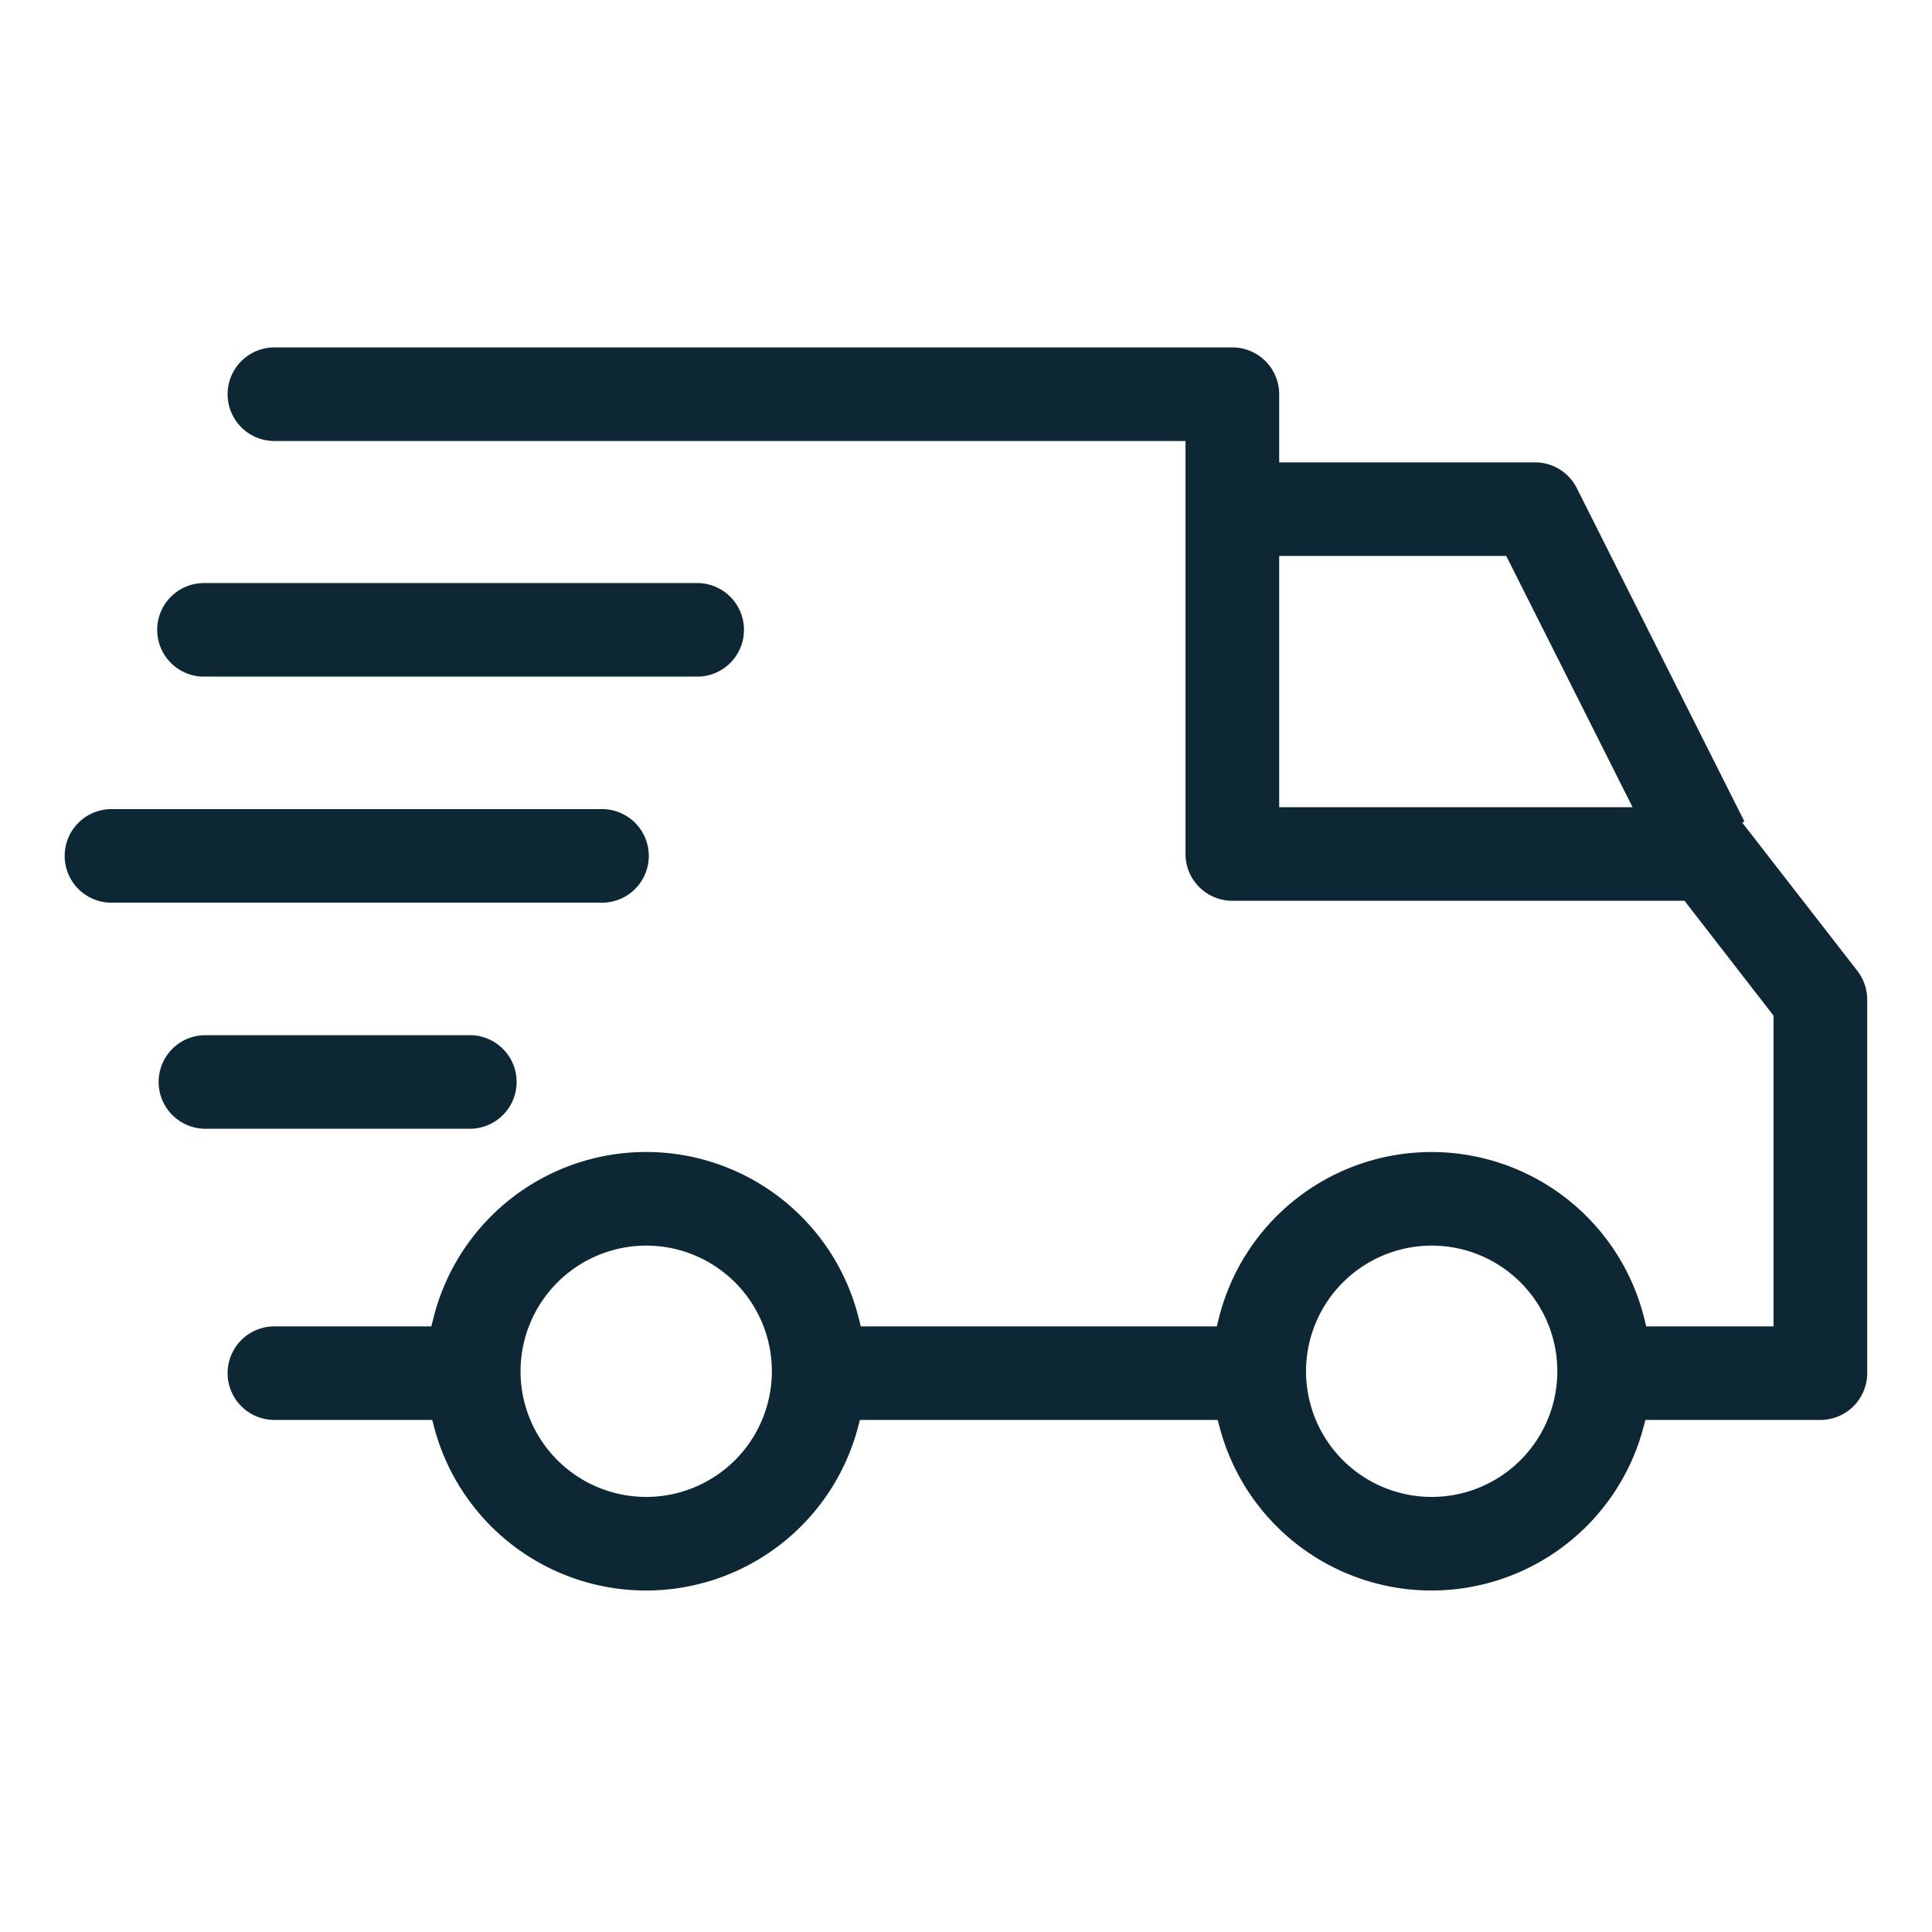
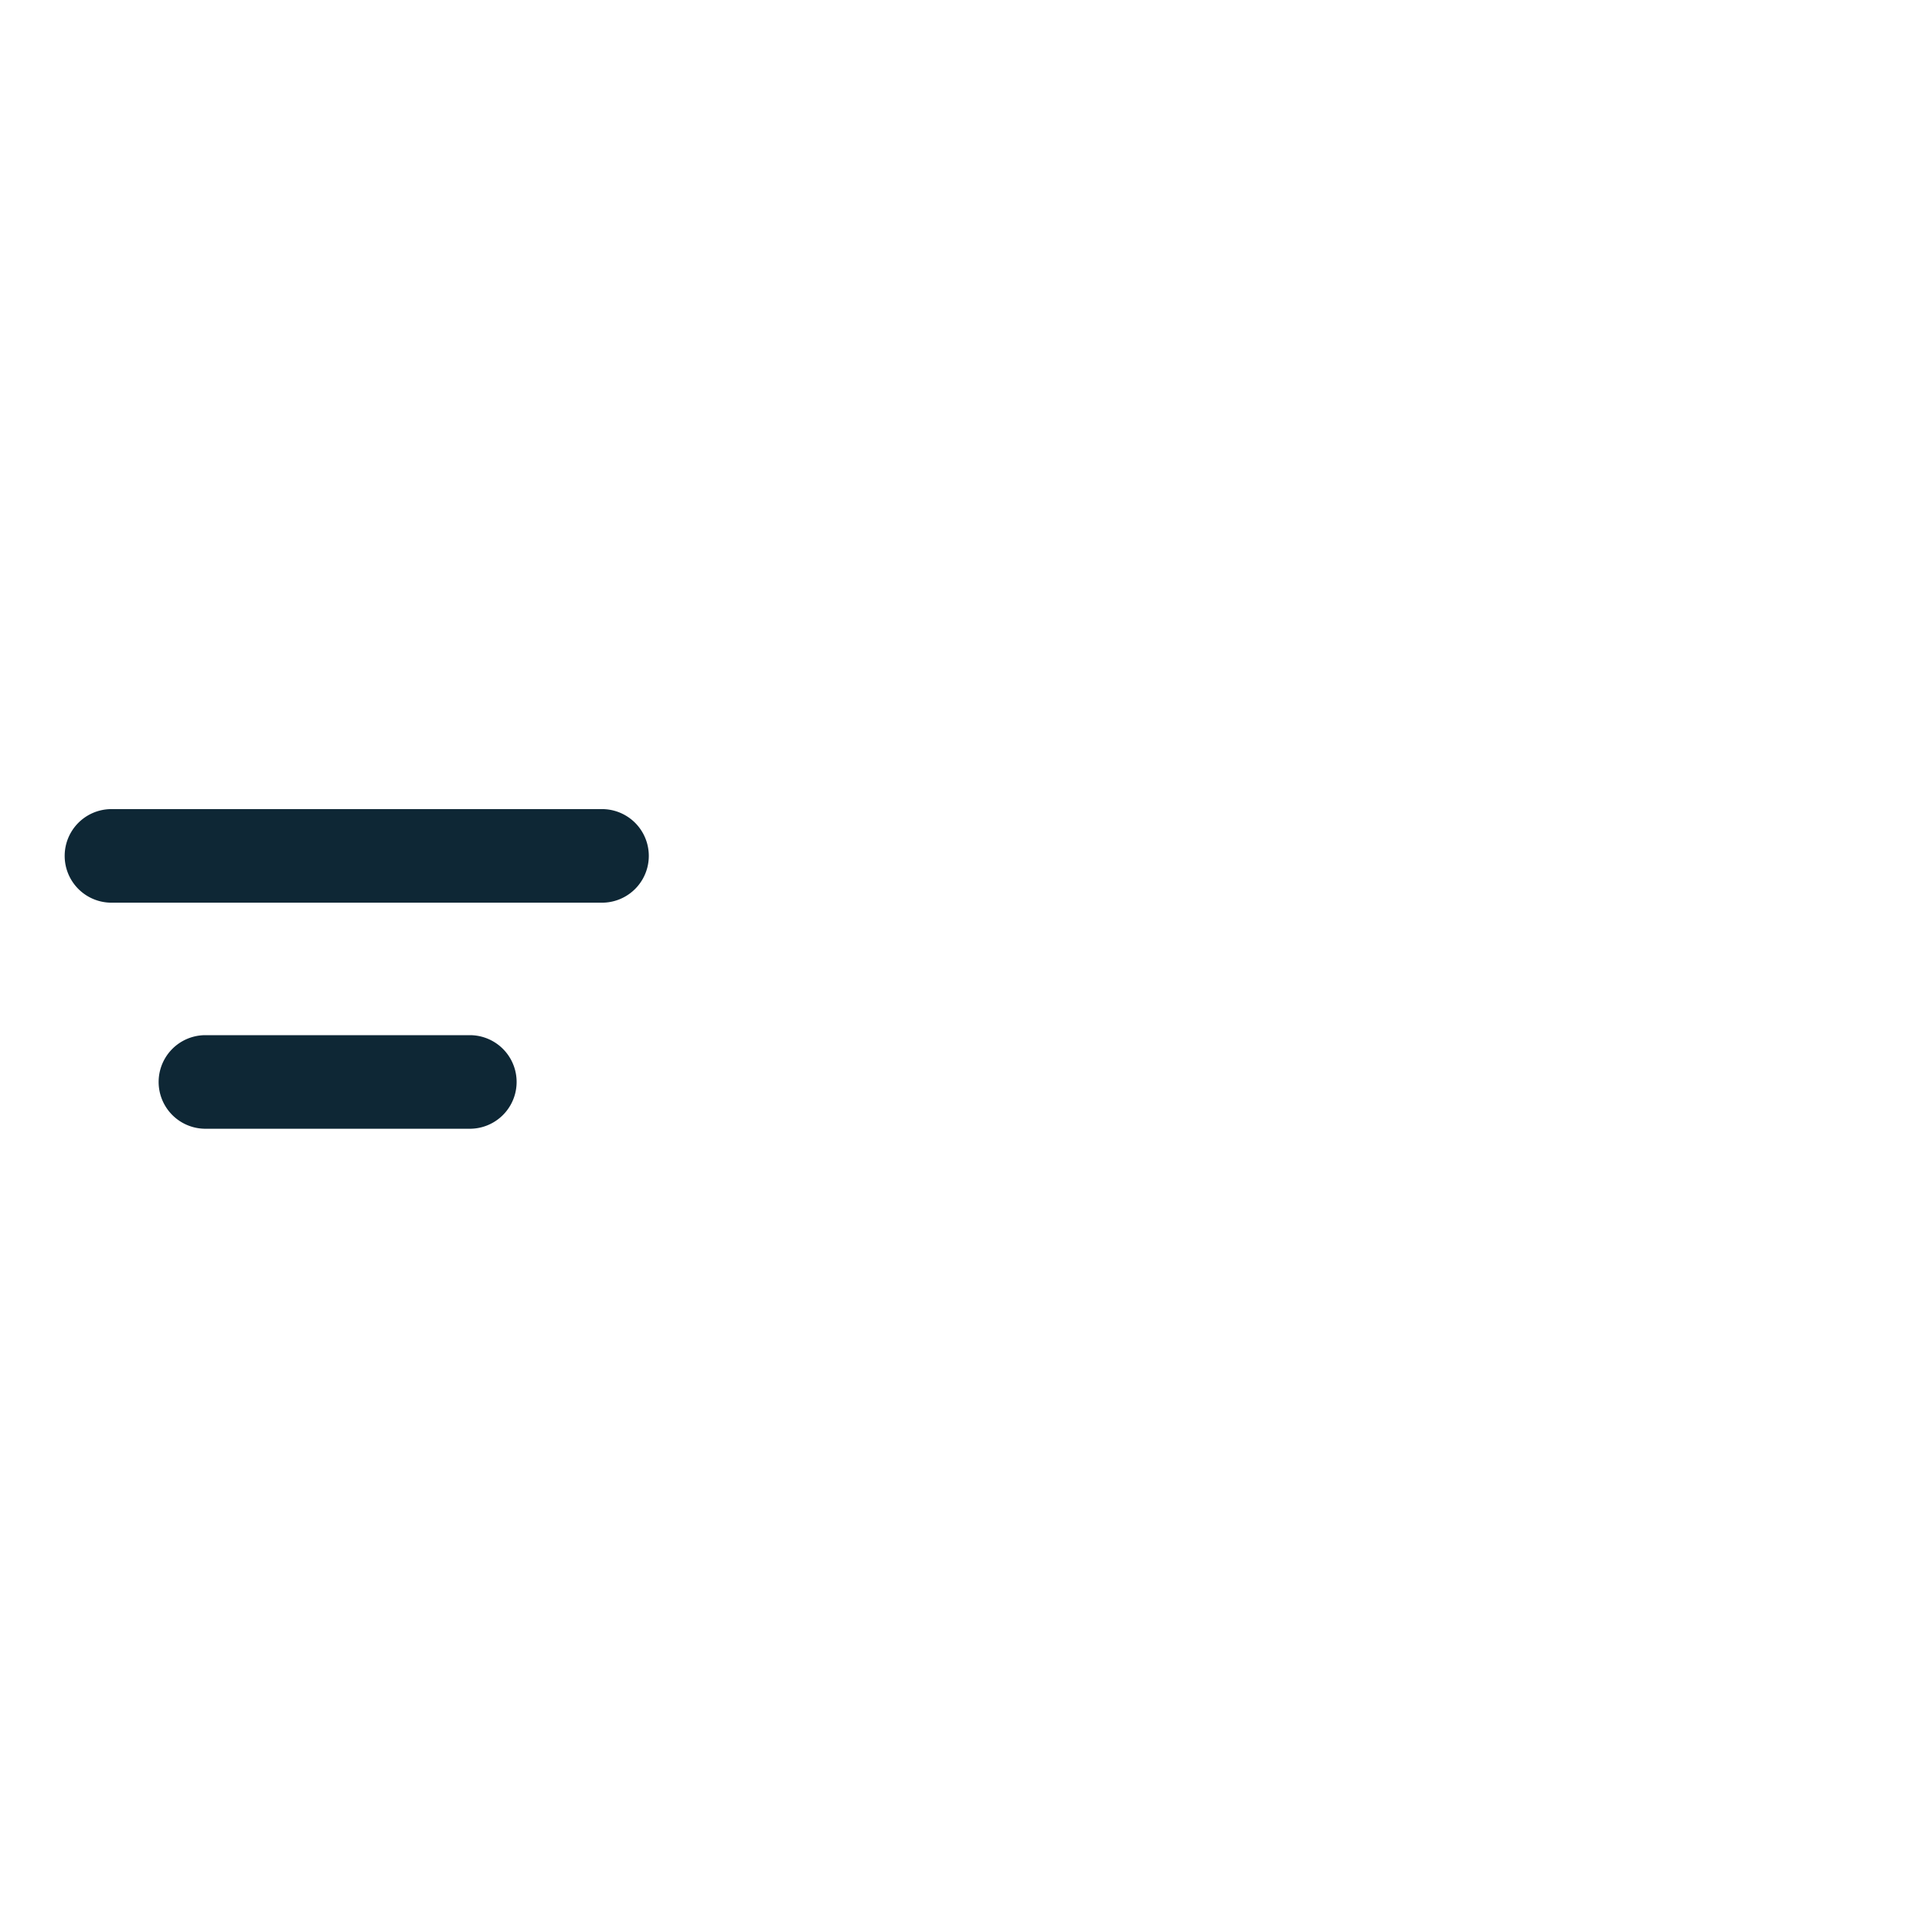
<svg xmlns="http://www.w3.org/2000/svg" id="Capa_1" data-name="Capa 1" viewBox="0 0 512 512">
  <defs>
    <style>.cls-1{fill:#0e2735;}</style>
  </defs>
-   <path class="cls-1" d="M72.72,376.3h41.82l.56,2.1a58.08,58.08,0,0,0,112.23,0l.56-2.1h94.8l.57,2.1a58.08,58.08,0,0,0,112.23,0l.56-2.1h46.38a12.41,12.41,0,0,0,12.4-12.4v-99a12.43,12.43,0,0,0-2.6-7.6L461.71,218l.58-.29-44.42-88.34a12.35,12.35,0,0,0-11.08-6.83H339V104.47a12.41,12.41,0,0,0-12.4-12.4H72.72a12.4,12.4,0,1,0,0,24.8H314.17V226.32a12.42,12.42,0,0,0,12.4,12.4H446.41L470,269.15V351.5H436.27l-.53-2.14a58.09,58.09,0,0,0-112.74,0l-.53,2.14H228.12l-.54-2.14a58.08,58.08,0,0,0-112.73,0l-.54,2.14H72.72a12.4,12.4,0,1,0,0,24.8ZM339,213.92V147.33h60.17l33.48,66.59Zm40.4,116.18a33.3,33.3,0,1,1-33.29,33.3A33.34,33.34,0,0,1,379.37,330.1Zm-208.16,0a33.3,33.3,0,1,1-33.29,33.3A33.34,33.34,0,0,1,171.21,330.1Z" />
  <path class="cls-1" d="M124.51,274.33H54.44a12.4,12.4,0,1,0,0,24.8h70.07a12.4,12.4,0,0,0,0-24.8Z" />
  <path class="cls-1" d="M159.54,214.42h-130a12.4,12.4,0,0,0,0,24.8h130a12.4,12.4,0,1,0,0-24.8Z" />
-   <path class="cls-1" d="M184.41,154.52h-130a12.4,12.4,0,1,0,0,24.79h130a12.4,12.4,0,1,0,0-24.79Z" />
</svg>